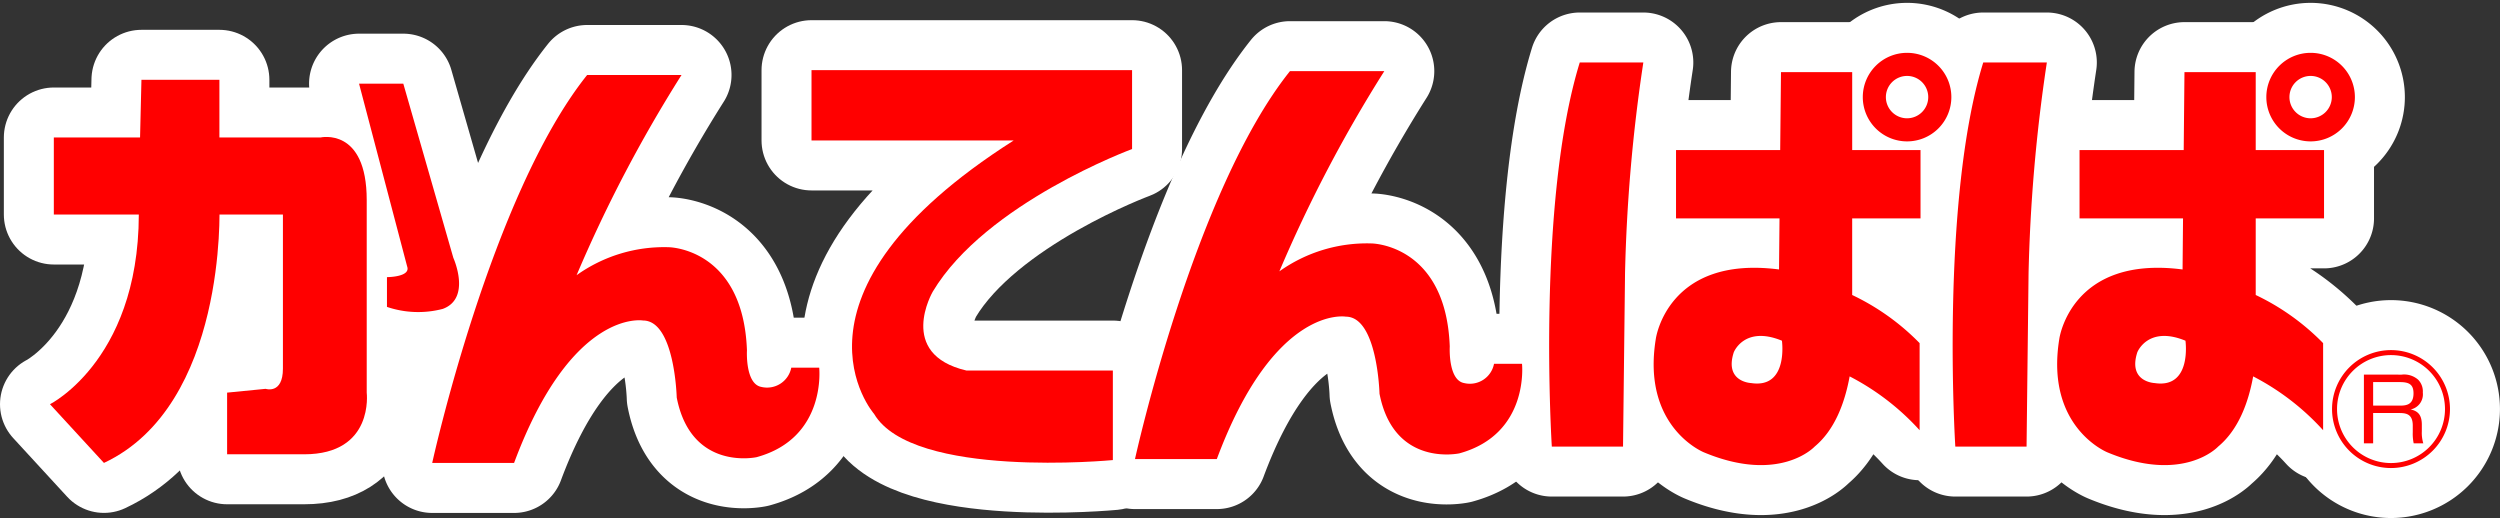
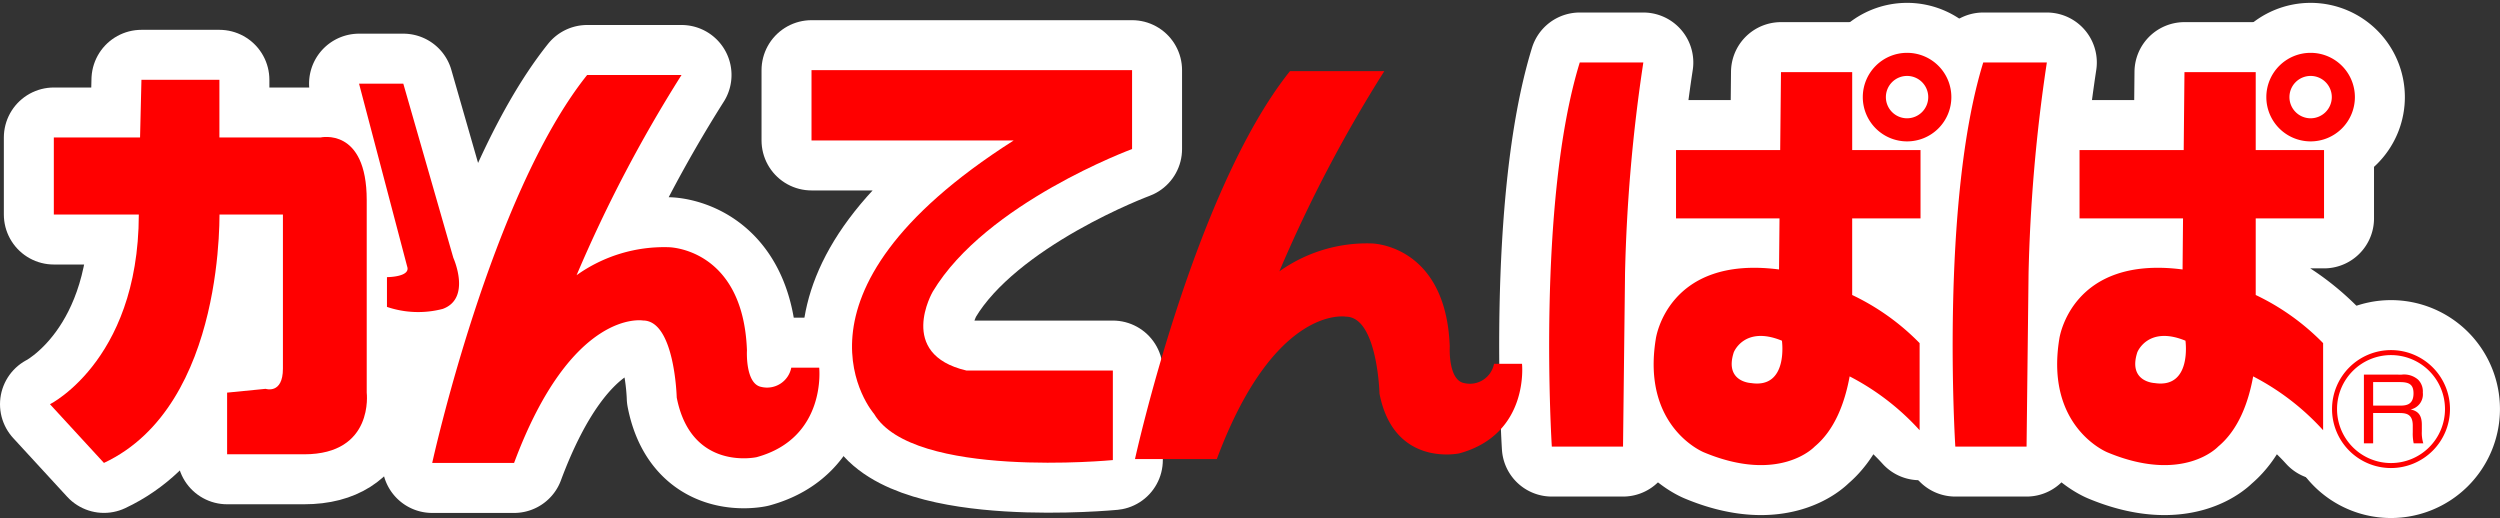
<svg xmlns="http://www.w3.org/2000/svg" width="250.123" height="51.825" viewBox="0 0 250.123 51.825">
  <rect x="0" y="0" width="250.123" height="51.825" fill="#333333" stroke="none" />
  <g id="logo" transform="translate(-27 121.452)">
    <g id="グループ_438" data-name="グループ 438" transform="translate(32 -116.166)">
      <g id="グループ_439" data-name="グループ 439" transform="translate(0 0)">
        <path id="パス_264" data-name="パス 264" d="M319.135,52.6a5.9,5.9,0,1,1,5.9-5.9,5.911,5.911,0,0,1-5.9,5.9m0-11.3a5.4,5.4,0,1,0,5.4,5.4,5.4,5.4,0,0,0-5.4-5.4" transform="translate(-84.916 -11.059)" fill="red" stroke="#fff" stroke-linecap="round" stroke-linejoin="round" stroke-width="10" />
        <path id="パス_265" data-name="パス 265" d="M.528,11.6H27.21s4.623-1.059,4.623,6.267V37.127s.768,6.17-6.259,6.17H17.865v-6.17s2.988-.286,3.854-.38c0,0,1.73.577,1.73-2.025V19.309H.528Z" transform="translate(-0.143 -3.131)" fill="red" stroke="#fff" stroke-linecap="round" stroke-linejoin="round" stroke-width="10" />
        <path id="パス_266" data-name="パス 266" d="M9.151,3.7h7.8V16.412S17.722,36.253,5.4,42.031L0,36.158S9.441,31.439,8.863,15.74Z" transform="translate(0 -1.002)" fill="red" stroke="#fff" stroke-linecap="round" stroke-linejoin="round" stroke-width="10" />
        <path id="パス_267" data-name="パス 267" d="M42.423,4.23h4.428l5.006,17.427s1.832,4.051-1.058,5.109a9.713,9.713,0,0,1-5.583-.2V23.588s2.4,0,2.022-1.061Z" transform="translate(-11.501 -1.147)" fill="red" stroke="#fff" stroke-linecap="round" stroke-linejoin="round" stroke-width="10" />
        <path id="パス_268" data-name="パス 268" d="M67.97,3.039h9.44a139.136,139.136,0,0,0-10.5,20.034,15.051,15.051,0,0,1,9.245-2.8s7.417.1,7.8,10.31c0,0-.194,3.369,1.443,3.667A2.467,2.467,0,0,0,88.39,32.32h2.793s.773,7.031-6.263,8.957c0,0-6.549,1.445-7.992-5.973,0,0-.192-7.7-3.373-7.7,0,0-7.126-1.255-12.9,14.252H52.465s5.871-26.777,15.5-38.814" transform="translate(-14.223 -0.824)" fill="red" stroke="#fff" stroke-linecap="round" stroke-linejoin="round" stroke-width="10" />
-         <path id="パス_269" data-name="パス 269" d="M164.434,2.513h9.439a139.178,139.178,0,0,0-10.5,20.032,15.092,15.092,0,0,1,9.248-2.793s7.417.093,7.8,10.308c0,0-.19,3.368,1.443,3.661a2.457,2.457,0,0,0,2.986-1.929h2.8s.766,7.028-6.263,8.96c0,0-6.551,1.44-7.994-5.97,0,0-.2-7.705-3.371-7.705,0,0-7.126-1.255-12.907,14.25h-8.186S154.8,14.55,164.434,2.513" transform="translate(-40.374 -0.681)" fill="red" stroke="#fff" stroke-linecap="round" stroke-linejoin="round" stroke-width="10" />
        <path id="パス_270" data-name="パス 270" d="M104.528,2.378H136.6v7.893s-14.636,5.4-19.937,14.261c0,0-3.66,6.256,3.369,7.9h14.645v8.958s-20.036,1.924-23.891-4.625c0,0-10.4-11.845,13.97-27.353H104.528Z" transform="translate(-28.337 -0.645)" fill="red" stroke="#fff" stroke-linecap="round" stroke-linejoin="round" stroke-width="10" />
        <path id="パス_271" data-name="パス 271" d="M208.841,1.325H215.2a164.907,164.907,0,0,0-1.831,21.087l-.2,17.341h-7.125s-1.54-24.37,2.795-38.428" transform="translate(-55.786 -0.359)" fill="red" stroke="#fff" stroke-linecap="round" stroke-linejoin="round" stroke-width="10" />
        <path id="パス_272" data-name="パス 272" d="M246.821,17.278V10.443h-6.836v-7.8H232.86l-.079,7.8H222.359v6.834h10.354l-.049,5.112c-11.175-1.446-12.326,6.931-12.326,6.931-1.448,8.863,4.814,11.367,4.814,11.367,7.61,3.177,11.078-.579,11.078-.579,2.006-1.666,3.011-4.362,3.5-7.022a24.791,24.791,0,0,1,7,5.386V29.759a23.555,23.555,0,0,0-6.747-4.816V17.278ZM229.871,33.754s-2.7-.1-1.733-3.082c0,0,1.057-2.7,4.817-1.156,0,0,.673,4.814-3.085,4.238" transform="translate(-59.674 -0.715)" fill="red" stroke="#fff" stroke-linecap="round" stroke-linejoin="round" stroke-width="10" />
        <path id="パス_273" data-name="パス 273" d="M253.257,0a4.43,4.43,0,1,0,4.43,4.43A4.427,4.427,0,0,0,253.257,0m0,6.549a2.119,2.119,0,1,1,2.118-2.12,2.122,2.122,0,0,1-2.118,2.12" transform="translate(-67.456 0)" fill="red" stroke="#fff" stroke-linecap="round" stroke-linejoin="round" stroke-width="10" />
        <path id="パス_274" data-name="パス 274" d="M264.227,1.325h6.36a165.452,165.452,0,0,0-1.829,21.087l-.2,17.341h-7.128s-1.54-24.37,2.793-38.428" transform="translate(-70.802 -0.359)" fill="red" stroke="#fff" stroke-linecap="round" stroke-linejoin="round" stroke-width="10" />
        <path id="パス_275" data-name="パス 275" d="M302.207,17.278V10.443h-6.835v-7.8h-7.129l-.076,7.8H277.745v6.834H288.1l-.047,5.112c-11.175-1.446-12.33,6.931-12.33,6.931-1.444,8.863,4.812,11.367,4.812,11.367,7.616,3.177,11.08-.579,11.08-.579,2.007-1.666,3.019-4.362,3.5-7.022a24.784,24.784,0,0,1,7,5.386V29.759a23.584,23.584,0,0,0-6.743-4.816V17.278ZM285.259,33.754s-2.695-.1-1.733-3.082c0,0,1.057-2.7,4.817-1.156,0,0,.673,4.814-3.085,4.238" transform="translate(-74.689 -0.715)" fill="red" stroke="#fff" stroke-linecap="round" stroke-linejoin="round" stroke-width="10" />
        <path id="パス_276" data-name="パス 276" d="M308.646,0a4.43,4.43,0,1,0,4.43,4.43A4.431,4.431,0,0,0,308.646,0m0,6.549a2.119,2.119,0,1,1,2.12-2.12,2.124,2.124,0,0,1-2.12,2.12" transform="translate(-82.471 0)" fill="red" stroke="#fff" stroke-linecap="round" stroke-linejoin="round" stroke-width="10" />
        <path id="パス_277" data-name="パス 277" d="M321.2,44.915c.907,0,1.373.214,1.373,1.125,0,1.209-.816,1.23-1.422,1.23h-2.617V44.915Zm-3.59-.75v6.874h.924V48.01h2.558c.665,0,1.406.037,1.406,1.252v.687a4.564,4.564,0,0,0,.092,1.091h.961a3.615,3.615,0,0,1-.146-1.2v-.654c0-.913-.328-1.369-1.12-1.533a1.545,1.545,0,0,0,1.219-1.69,1.657,1.657,0,0,0-.475-1.294,2.126,2.126,0,0,0-1.647-.5Z" transform="translate(-86.103 -11.973)" fill="red" stroke="#fff" stroke-linecap="round" stroke-linejoin="round" stroke-width="10" />
      </g>
    </g>
    <g id="グループ_440" data-name="グループ 440" transform="translate(32 -116.166)">
      <g id="グループ_439-2" data-name="グループ 439" transform="translate(0 0)">
        <path id="パス_264-2" data-name="パス 264" d="M319.135,52.6a5.9,5.9,0,1,1,5.9-5.9,5.911,5.911,0,0,1-5.9,5.9m0-11.3a5.4,5.4,0,1,0,5.4,5.4,5.4,5.4,0,0,0-5.4-5.4" transform="translate(-84.916 -11.059)" fill="red" />
        <path id="パス_265-2" data-name="パス 265" d="M.528,11.6H27.21s4.623-1.059,4.623,6.267V37.127s.768,6.17-6.259,6.17H17.865v-6.17s2.988-.286,3.854-.38c0,0,1.73.577,1.73-2.025V19.309H.528Z" transform="translate(-0.143 -3.131)" fill="red" />
        <path id="パス_266-2" data-name="パス 266" d="M9.151,3.7h7.8V16.412S17.722,36.253,5.4,42.031L0,36.158S9.441,31.439,8.863,15.74Z" transform="translate(0 -1.002)" fill="red" />
        <path id="パス_267-2" data-name="パス 267" d="M42.423,4.23h4.428l5.006,17.427s1.832,4.051-1.058,5.109a9.713,9.713,0,0,1-5.583-.2V23.588s2.4,0,2.022-1.061Z" transform="translate(-11.501 -1.147)" fill="red" />
        <path id="パス_268-2" data-name="パス 268" d="M67.97,3.039h9.44a139.136,139.136,0,0,0-10.5,20.034,15.051,15.051,0,0,1,9.245-2.8s7.417.1,7.8,10.31c0,0-.194,3.369,1.443,3.667A2.467,2.467,0,0,0,88.39,32.32h2.793s.773,7.031-6.263,8.957c0,0-6.549,1.445-7.992-5.973,0,0-.192-7.7-3.373-7.7,0,0-7.126-1.255-12.9,14.252H52.465s5.871-26.777,15.5-38.814" transform="translate(-14.223 -0.824)" fill="red" />
        <path id="パス_269-2" data-name="パス 269" d="M164.434,2.513h9.439a139.178,139.178,0,0,0-10.5,20.032,15.092,15.092,0,0,1,9.248-2.793s7.417.093,7.8,10.308c0,0-.19,3.368,1.443,3.661a2.457,2.457,0,0,0,2.986-1.929h2.8s.766,7.028-6.263,8.96c0,0-6.551,1.44-7.994-5.97,0,0-.2-7.705-3.371-7.705,0,0-7.126-1.255-12.907,14.25h-8.186S154.8,14.55,164.434,2.513" transform="translate(-40.374 -0.681)" fill="red" />
        <path id="パス_270-2" data-name="パス 270" d="M104.528,2.378H136.6v7.893s-14.636,5.4-19.937,14.261c0,0-3.66,6.256,3.369,7.9h14.645v8.958s-20.036,1.924-23.891-4.625c0,0-10.4-11.845,13.97-27.353H104.528Z" transform="translate(-28.337 -0.645)" fill="red" />
        <path id="パス_271-2" data-name="パス 271" d="M208.841,1.325H215.2a164.907,164.907,0,0,0-1.831,21.087l-.2,17.341h-7.125s-1.54-24.37,2.795-38.428" transform="translate(-55.786 -0.359)" fill="red" />
        <path id="パス_272-2" data-name="パス 272" d="M246.821,17.278V10.443h-6.836v-7.8H232.86l-.079,7.8H222.359v6.834h10.354l-.049,5.112c-11.175-1.446-12.326,6.931-12.326,6.931-1.448,8.863,4.814,11.367,4.814,11.367,7.61,3.177,11.078-.579,11.078-.579,2.006-1.666,3.011-4.362,3.5-7.022a24.791,24.791,0,0,1,7,5.386V29.759a23.555,23.555,0,0,0-6.747-4.816V17.278ZM229.871,33.754s-2.7-.1-1.733-3.082c0,0,1.057-2.7,4.817-1.156,0,0,.673,4.814-3.085,4.238" transform="translate(-59.674 -0.715)" fill="red" />
        <path id="パス_273-2" data-name="パス 273" d="M253.257,0a4.43,4.43,0,1,0,4.43,4.43A4.427,4.427,0,0,0,253.257,0m0,6.549a2.119,2.119,0,1,1,2.118-2.12,2.122,2.122,0,0,1-2.118,2.12" transform="translate(-67.456 0)" fill="red" />
        <path id="パス_274-2" data-name="パス 274" d="M264.227,1.325h6.36a165.452,165.452,0,0,0-1.829,21.087l-.2,17.341h-7.128s-1.54-24.37,2.793-38.428" transform="translate(-70.802 -0.359)" fill="red" />
        <path id="パス_275-2" data-name="パス 275" d="M302.207,17.278V10.443h-6.835v-7.8h-7.129l-.076,7.8H277.745v6.834H288.1l-.047,5.112c-11.175-1.446-12.33,6.931-12.33,6.931-1.444,8.863,4.812,11.367,4.812,11.367,7.616,3.177,11.08-.579,11.08-.579,2.007-1.666,3.019-4.362,3.5-7.022a24.784,24.784,0,0,1,7,5.386V29.759a23.584,23.584,0,0,0-6.743-4.816V17.278ZM285.259,33.754s-2.695-.1-1.733-3.082c0,0,1.057-2.7,4.817-1.156,0,0,.673,4.814-3.085,4.238" transform="translate(-74.689 -0.715)" fill="red" />
        <path id="パス_276-2" data-name="パス 276" d="M308.646,0a4.43,4.43,0,1,0,4.43,4.43A4.431,4.431,0,0,0,308.646,0m0,6.549a2.119,2.119,0,1,1,2.12-2.12,2.124,2.124,0,0,1-2.12,2.12" transform="translate(-82.471 0)" fill="red" />
        <path id="パス_277-2" data-name="パス 277" d="M321.2,44.915c.907,0,1.373.214,1.373,1.125,0,1.209-.816,1.23-1.422,1.23h-2.617V44.915Zm-3.59-.75v6.874h.924V48.01h2.558c.665,0,1.406.037,1.406,1.252v.687a4.564,4.564,0,0,0,.092,1.091h.961a3.615,3.615,0,0,1-.146-1.2v-.654c0-.913-.328-1.369-1.12-1.533a1.545,1.545,0,0,0,1.219-1.69,1.657,1.657,0,0,0-.475-1.294,2.126,2.126,0,0,0-1.647-.5Z" transform="translate(-86.103 -11.973)" fill="red" />
      </g>
    </g>
  </g>
</svg>